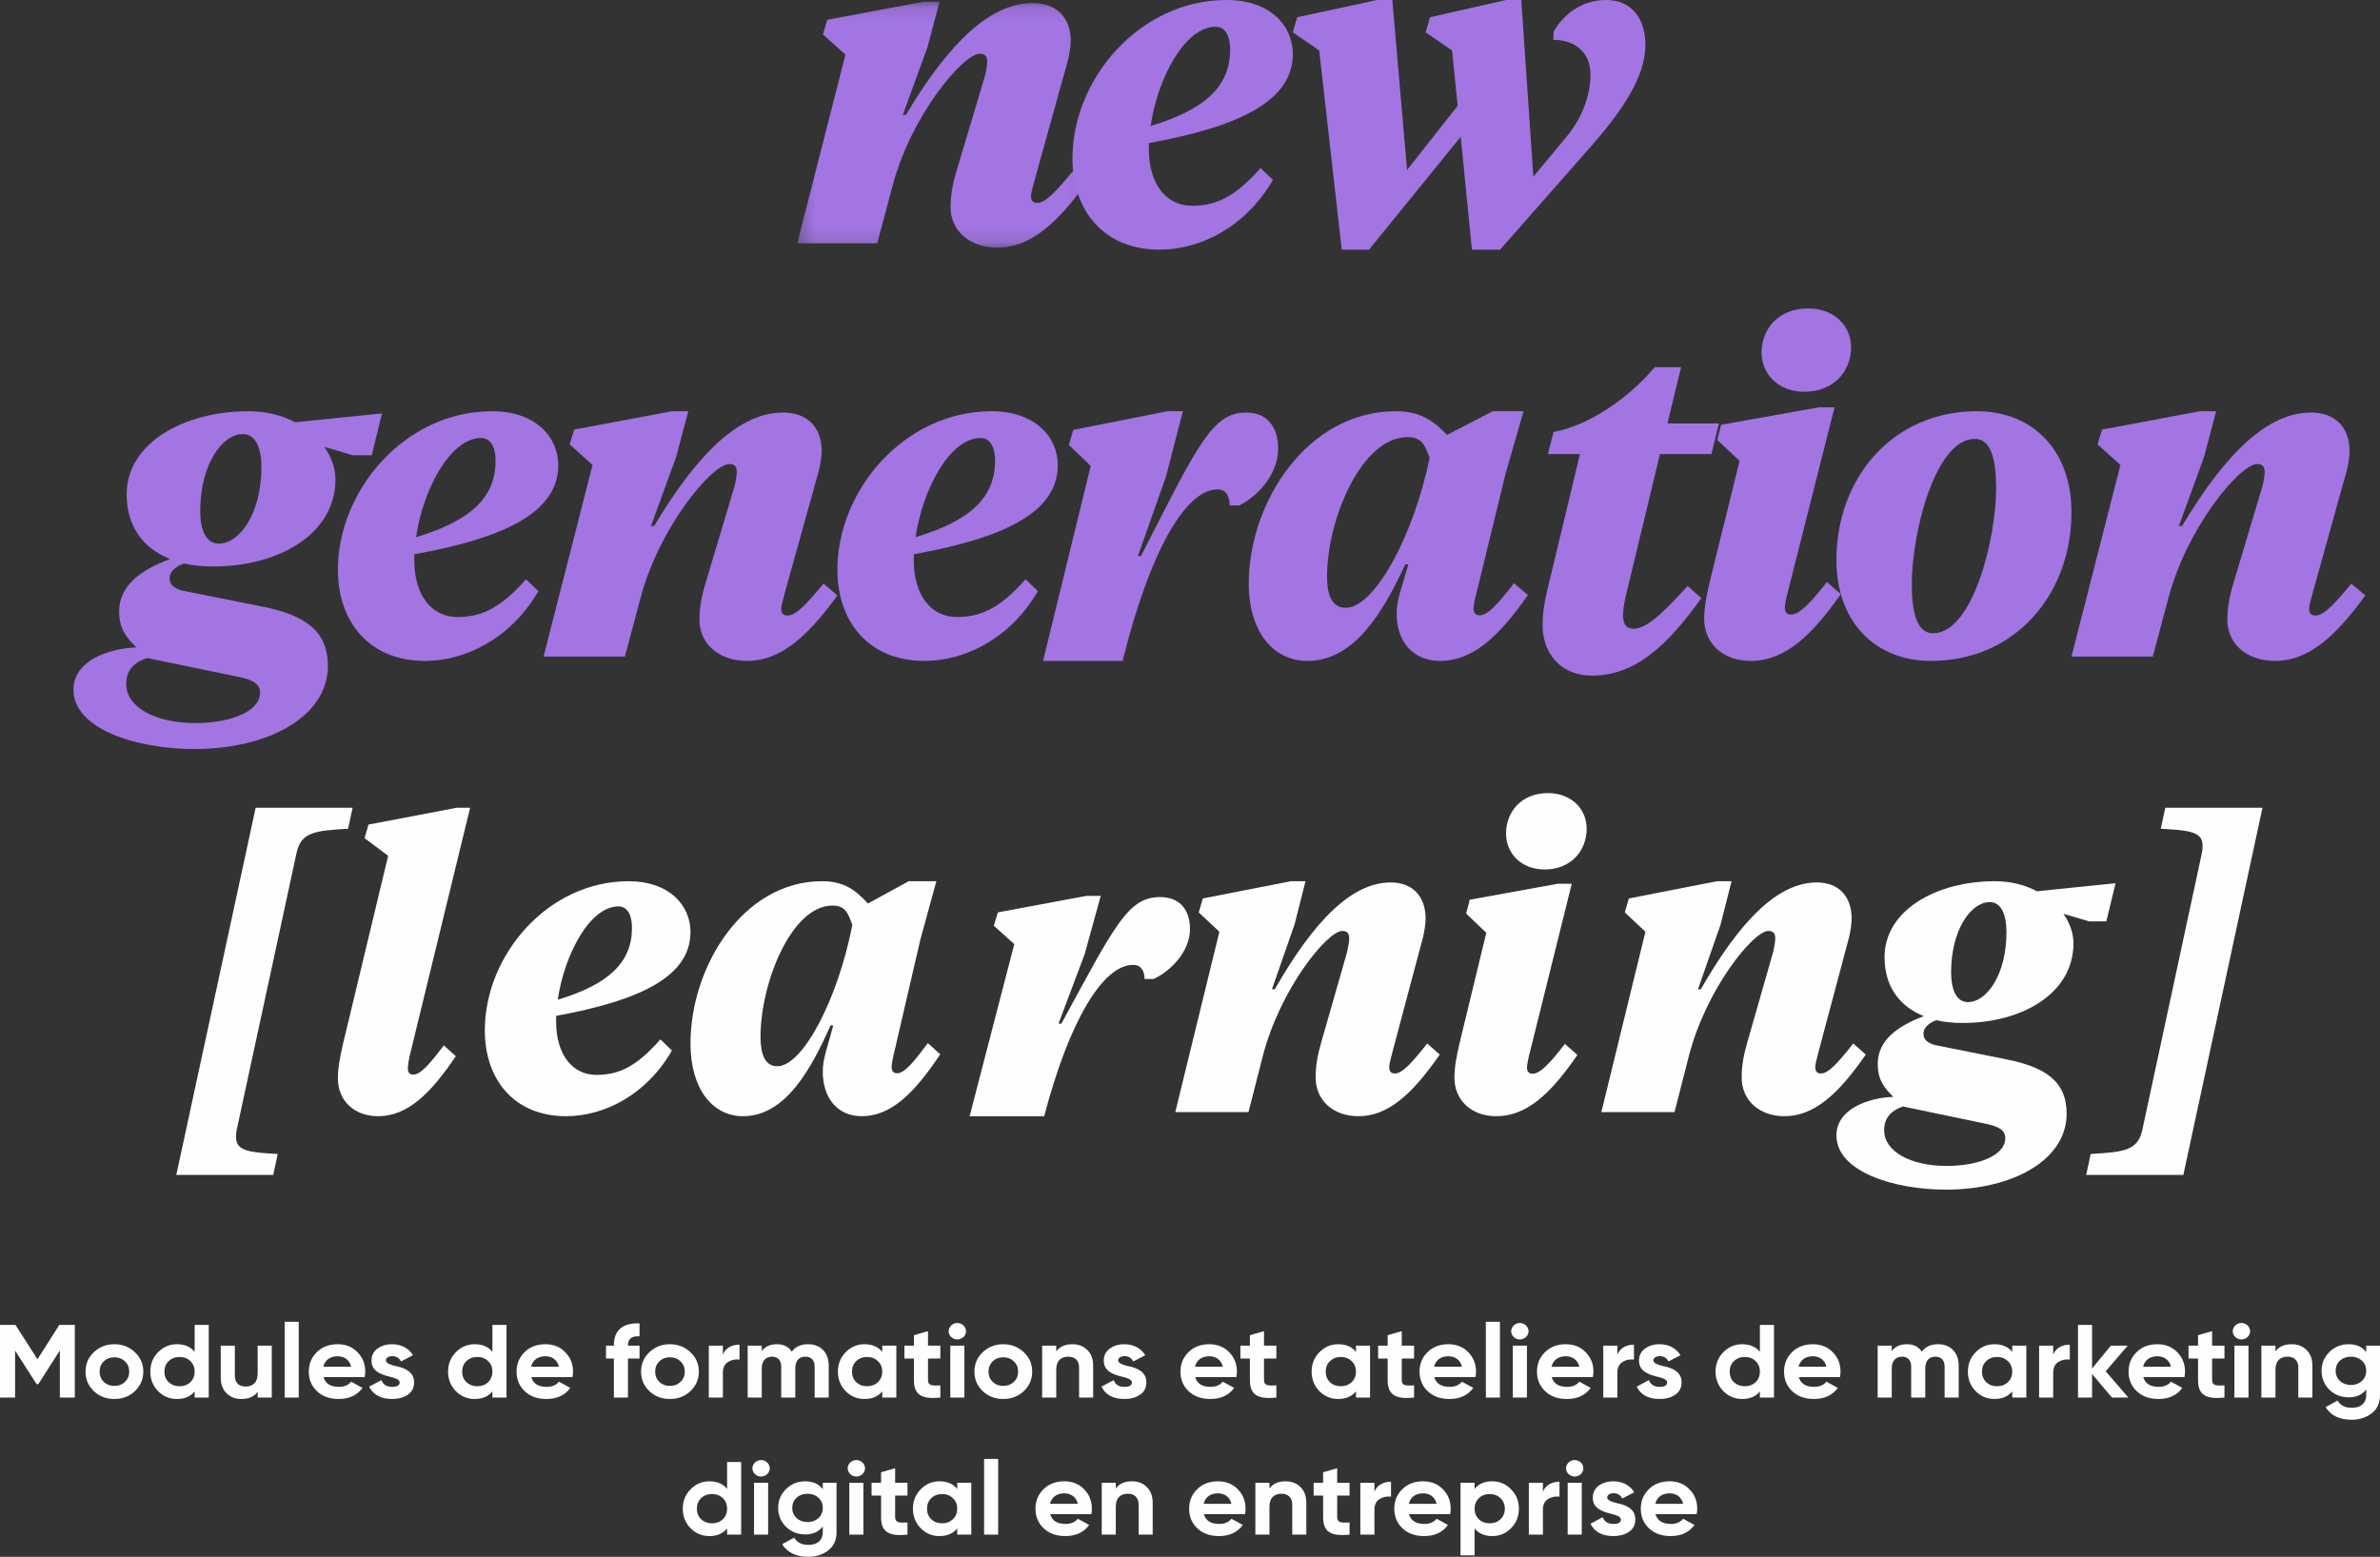
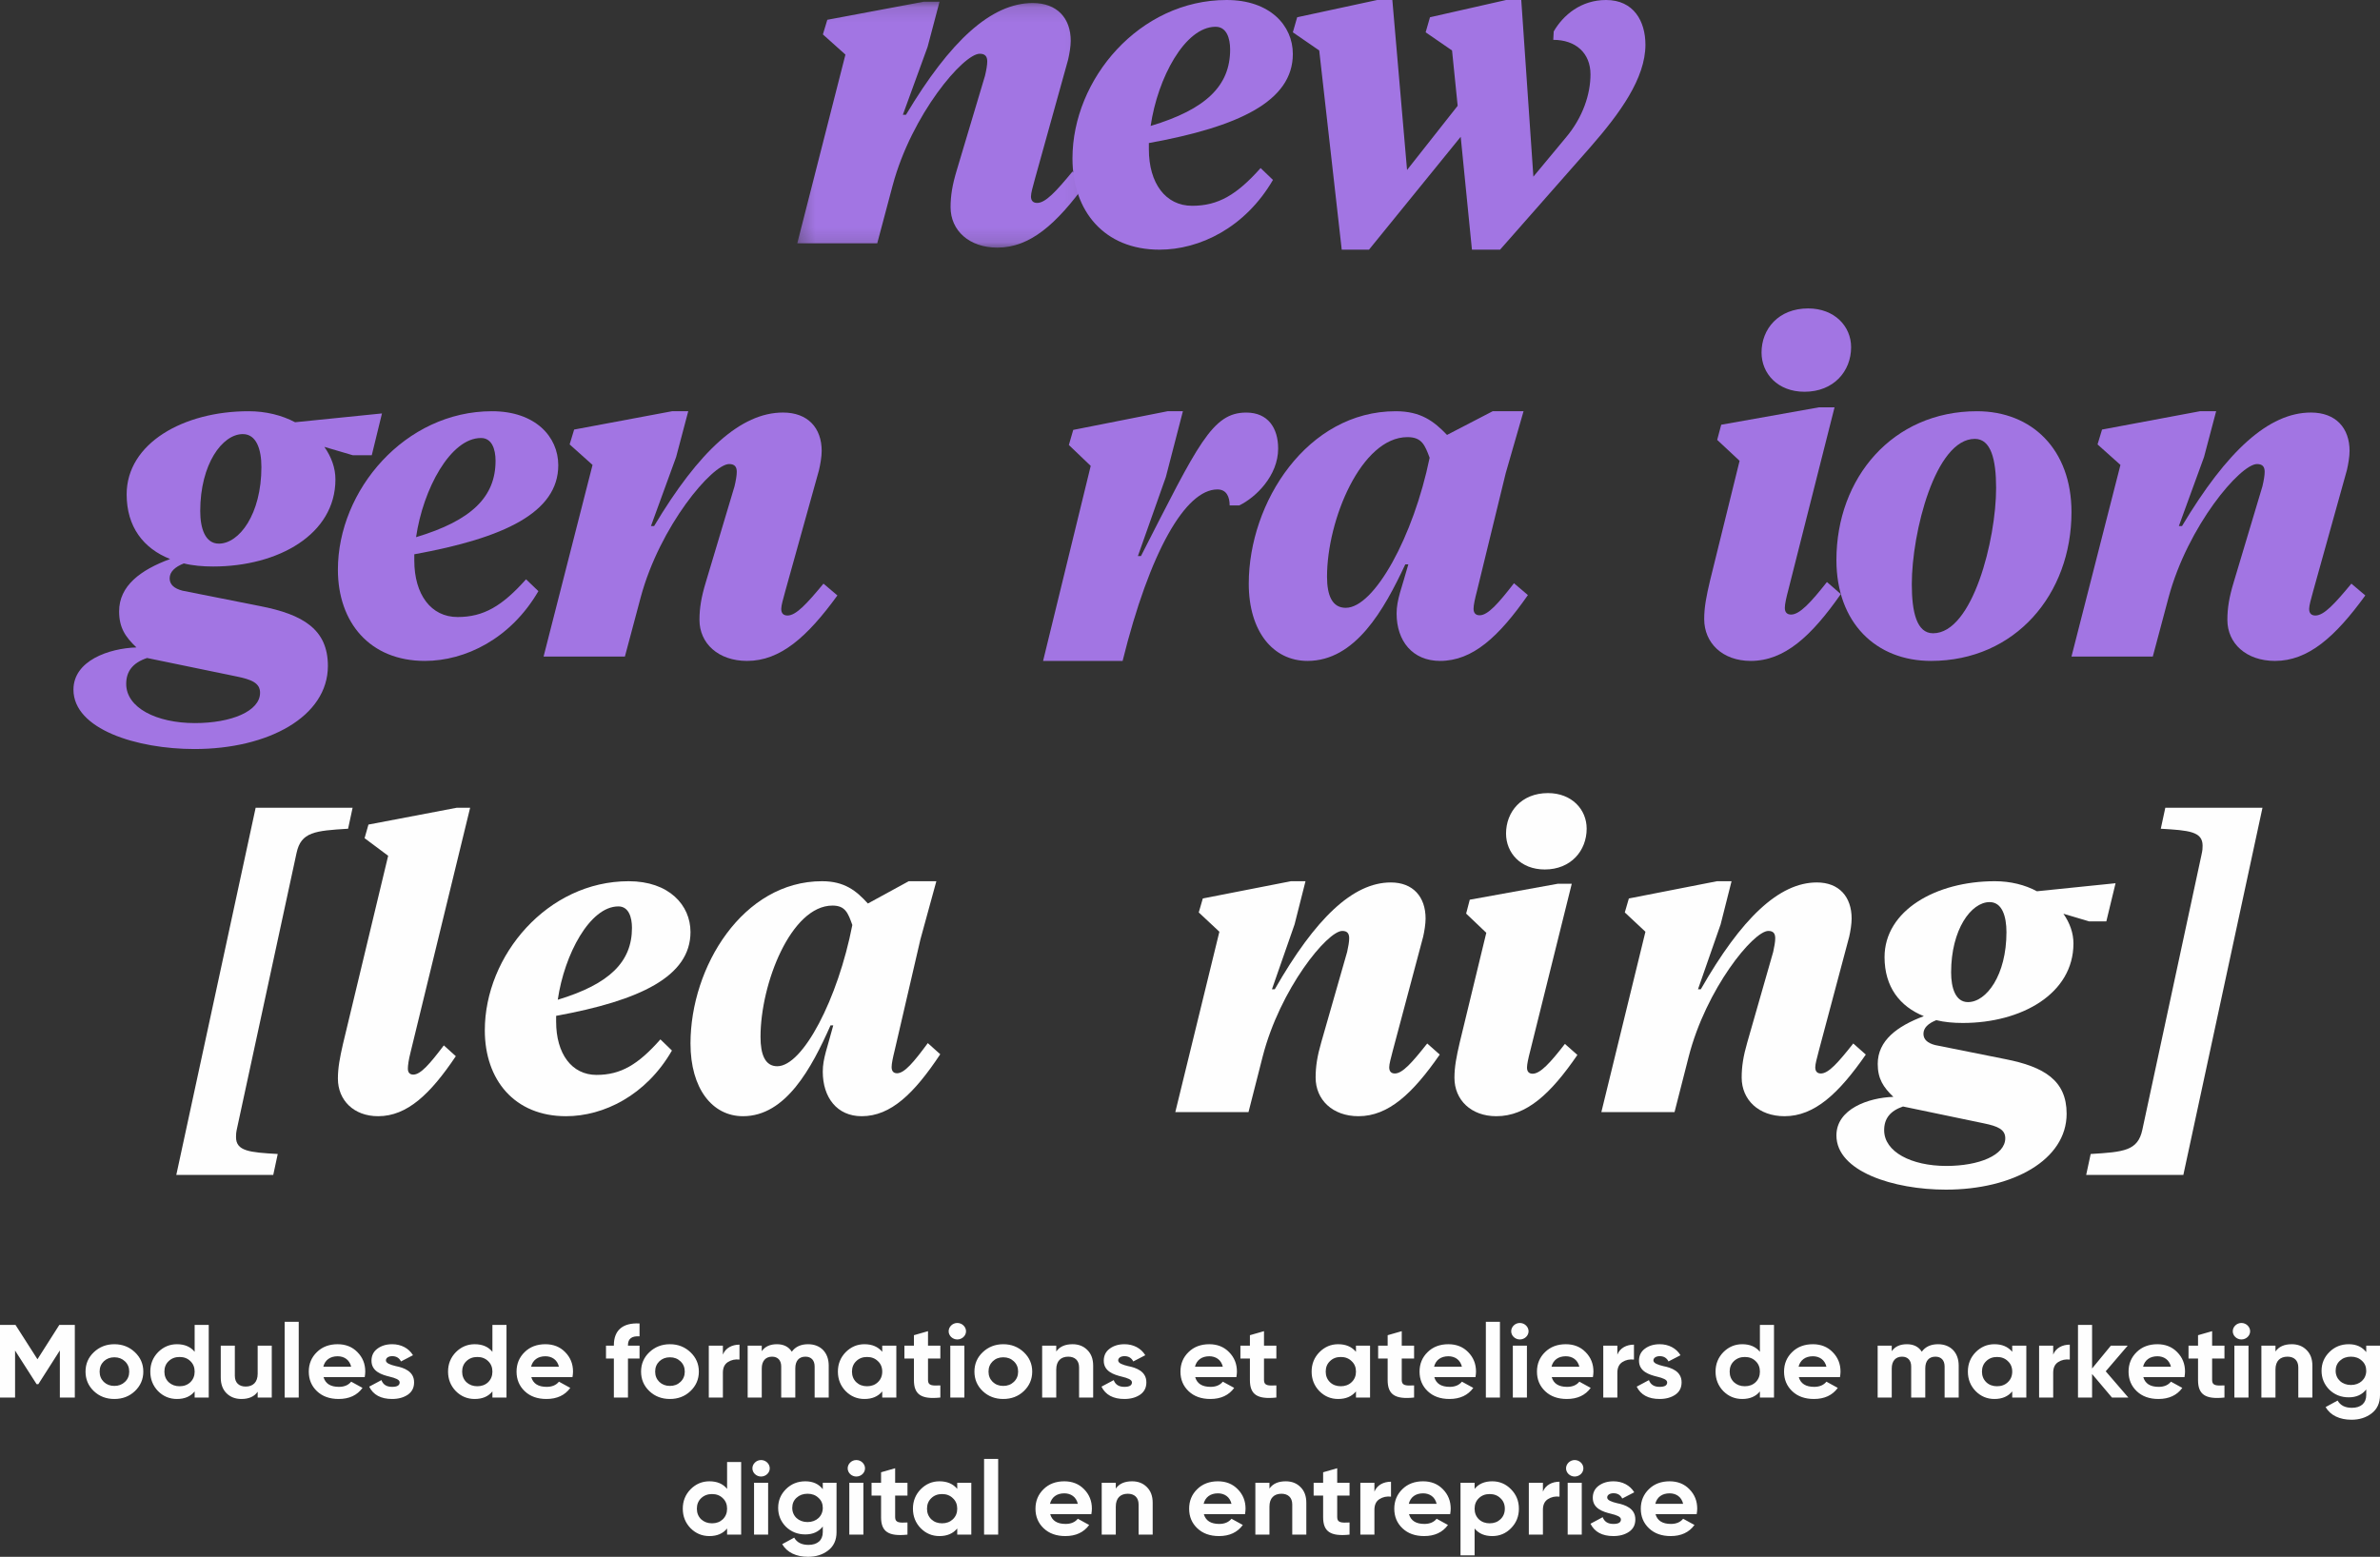
<svg xmlns="http://www.w3.org/2000/svg" xmlns:xlink="http://www.w3.org/1999/xlink" width="162px" height="106px" viewBox="0 0 162 106" version="1.1">
  <rect x="0" y="0" width="162" height="106" fill="#333333" stroke="none" />
  <title>Group 2</title>
  <desc>Created with Sketch.</desc>
  <defs>
    <polygon id="path-1" points="0.268 0.118 19.934 0.118 19.934 16.861 0.268 16.861" />
  </defs>
  <g id="Page-1" stroke="none" stroke-width="1" fill="none" fill-rule="evenodd">
    <g id="10-NGSchool_Landing-page" transform="translate(-143, -32)">
      <g id="Group">
        <g id="Group-2" transform="translate(143, 32)">
          <g id="Fill-1" transform="translate(0, 90)" fill="#FEFEFE">
            <path d="M49.491,11.374 C49.209,11.028 48.808,10.859 48.288,10.859 C47.79,10.859 47.359,11.042 47.003,11.403 C46.654,11.763 46.475,12.201 46.475,12.723 C46.475,13.246 46.654,13.691 47.003,14.051 C47.359,14.411 47.79,14.588 48.288,14.588 C48.808,14.588 49.209,14.418 49.491,14.072 L49.491,14.489 L50.449,14.489 L50.449,9.545 L49.491,9.545 L49.491,11.374 Z M47.723,13.444 C47.53,13.253 47.434,13.013 47.434,12.723 C47.434,12.434 47.53,12.194 47.723,12.01 C47.924,11.819 48.169,11.727 48.466,11.727 C48.763,11.727 49.008,11.819 49.201,12.01 C49.395,12.194 49.491,12.434 49.491,12.723 C49.491,13.013 49.395,13.253 49.201,13.444 C49.008,13.627 48.763,13.719 48.466,13.719 C48.169,13.719 47.924,13.627 47.723,13.444 Z M51.801,10.534 C52.128,10.534 52.395,10.28 52.395,9.976 C52.395,9.672 52.128,9.411 51.801,9.411 C51.482,9.411 51.214,9.672 51.214,9.976 C51.214,10.28 51.482,10.534 51.801,10.534 Z M51.326,14.489 L52.284,14.489 L52.284,10.958 L51.326,10.958 L51.326,14.489 Z M56.005,11.395 C55.723,11.035 55.329,10.859 54.817,10.859 C54.297,10.859 53.859,11.035 53.502,11.388 C53.146,11.742 52.967,12.165 52.967,12.667 C52.967,13.168 53.146,13.599 53.495,13.952 C53.851,14.298 54.29,14.475 54.817,14.475 C55.329,14.475 55.723,14.298 56.005,13.938 L56.005,14.319 C56.005,14.877 55.634,15.188 55.032,15.188 C54.572,15.188 54.245,15.025 54.059,14.694 L53.242,15.138 C53.569,15.703 54.2,16 55.003,16 C55.537,16 55.991,15.859 56.369,15.569 C56.748,15.28 56.941,14.863 56.941,14.319 L56.941,10.958 L56.005,10.958 L56.005,11.395 Z M56.005,12.667 C56.005,13.232 55.567,13.634 54.966,13.634 C54.364,13.634 53.926,13.232 53.926,12.667 C53.926,12.391 54.022,12.158 54.215,11.982 C54.416,11.798 54.661,11.706 54.966,11.706 C55.27,11.706 55.515,11.798 55.708,11.982 C55.909,12.158 56.005,12.391 56.005,12.667 Z M58.286,10.534 C58.613,10.534 58.88,10.28 58.88,9.976 C58.88,9.672 58.613,9.411 58.286,9.411 C57.966,9.411 57.699,9.672 57.699,9.976 C57.699,10.28 57.966,10.534 58.286,10.534 Z M57.81,14.489 L58.769,14.489 L58.769,10.958 L57.81,10.958 L57.81,14.489 Z M61.769,10.958 L60.93,10.958 L60.93,9.969 L59.972,10.244 L59.972,10.958 L59.325,10.958 L59.325,11.833 L59.972,11.833 L59.972,13.302 C59.972,14.27 60.454,14.63 61.769,14.489 L61.769,13.662 C61.219,13.691 60.93,13.684 60.93,13.302 L60.93,11.833 L61.769,11.833 L61.769,10.958 Z M65.156,11.374 C64.867,11.028 64.465,10.859 63.946,10.859 C63.448,10.859 63.024,11.042 62.668,11.403 C62.319,11.763 62.141,12.201 62.141,12.723 C62.141,13.246 62.319,13.691 62.668,14.051 C63.024,14.411 63.448,14.588 63.946,14.588 C64.465,14.588 64.867,14.418 65.156,14.072 L65.156,14.489 L66.114,14.489 L66.114,10.958 L65.156,10.958 L65.156,11.374 Z M63.388,13.444 C63.195,13.253 63.099,13.013 63.099,12.723 C63.099,12.434 63.195,12.194 63.388,12.01 C63.582,11.819 63.827,11.727 64.124,11.727 C64.421,11.727 64.666,11.819 64.859,12.01 C65.06,12.194 65.156,12.434 65.156,12.723 C65.156,13.013 65.06,13.253 64.859,13.444 C64.666,13.627 64.421,13.719 64.124,13.719 C63.827,13.719 63.582,13.627 63.388,13.444 Z M66.984,14.489 L67.942,14.489 L67.942,9.333 L66.984,9.333 L66.984,14.489 Z M74.285,13.097 C74.307,12.963 74.322,12.843 74.322,12.723 C74.322,12.194 74.144,11.756 73.787,11.395 C73.438,11.035 72.985,10.859 72.443,10.859 C71.871,10.859 71.396,11.035 71.032,11.395 C70.668,11.749 70.482,12.194 70.482,12.723 C70.482,13.26 70.668,13.705 71.039,14.058 C71.411,14.411 71.901,14.588 72.517,14.588 C73.23,14.588 73.773,14.333 74.137,13.832 L73.364,13.408 C73.178,13.641 72.896,13.761 72.532,13.761 C71.96,13.761 71.611,13.542 71.485,13.097 L74.285,13.097 Z M71.47,12.391 C71.581,11.939 71.931,11.678 72.443,11.678 C72.881,11.678 73.253,11.911 73.364,12.391 L71.47,12.391 Z M77.056,10.859 C76.551,10.859 76.179,11.021 75.949,11.353 L75.949,10.958 L74.991,10.958 L74.991,14.489 L75.949,14.489 L75.949,12.582 C75.949,11.996 76.268,11.706 76.766,11.706 C77.212,11.706 77.501,11.96 77.501,12.434 L77.501,14.489 L78.46,14.489 L78.46,12.321 C78.46,11.862 78.326,11.508 78.059,11.247 C77.799,10.986 77.464,10.859 77.056,10.859 Z M84.744,13.097 C84.766,12.963 84.781,12.843 84.781,12.723 C84.781,12.194 84.603,11.756 84.246,11.395 C83.897,11.035 83.444,10.859 82.902,10.859 C82.33,10.859 81.854,11.035 81.49,11.395 C81.126,11.749 80.941,12.194 80.941,12.723 C80.941,13.26 81.126,13.705 81.498,14.058 C81.869,14.411 82.359,14.588 82.976,14.588 C83.689,14.588 84.231,14.333 84.595,13.832 L83.823,13.408 C83.637,13.641 83.355,13.761 82.991,13.761 C82.419,13.761 82.07,13.542 81.943,13.097 L84.744,13.097 Z M81.928,12.391 C82.04,11.939 82.389,11.678 82.902,11.678 C83.34,11.678 83.711,11.911 83.823,12.391 L81.928,12.391 Z M87.514,10.859 C87.009,10.859 86.638,11.021 86.408,11.353 L86.408,10.958 L85.449,10.958 L85.449,14.489 L86.408,14.489 L86.408,12.582 C86.408,11.996 86.727,11.706 87.225,11.706 C87.67,11.706 87.96,11.96 87.96,12.434 L87.96,14.489 L88.918,14.489 L88.918,12.321 C88.918,11.862 88.784,11.508 88.517,11.247 C88.257,10.986 87.923,10.859 87.514,10.859 Z M91.86,10.958 L91.02,10.958 L91.02,9.969 L90.062,10.244 L90.062,10.958 L89.416,10.958 L89.416,11.833 L90.062,11.833 L90.062,13.302 C90.062,14.27 90.545,14.63 91.86,14.489 L91.86,13.662 C91.31,13.691 91.02,13.684 91.02,13.302 L91.02,11.833 L91.86,11.833 L91.86,10.958 Z M93.553,10.958 L92.595,10.958 L92.595,14.489 L93.553,14.489 L93.553,12.801 C93.553,12.462 93.665,12.222 93.895,12.073 C94.125,11.925 94.393,11.869 94.682,11.904 L94.682,10.887 C94.177,10.887 93.731,11.113 93.553,11.565 L93.553,10.958 Z M98.708,13.097 C98.73,12.963 98.745,12.843 98.745,12.723 C98.745,12.194 98.567,11.756 98.21,11.395 C97.861,11.035 97.408,10.859 96.866,10.859 C96.294,10.859 95.818,11.035 95.454,11.395 C95.09,11.749 94.905,12.194 94.905,12.723 C94.905,13.26 95.09,13.705 95.462,14.058 C95.833,14.411 96.323,14.588 96.94,14.588 C97.653,14.588 98.195,14.333 98.559,13.832 L97.787,13.408 C97.601,13.641 97.319,13.761 96.955,13.761 C96.383,13.761 96.034,13.542 95.907,13.097 L98.708,13.097 Z M95.893,12.391 C96.004,11.939 96.353,11.678 96.866,11.678 C97.304,11.678 97.675,11.911 97.787,12.391 L95.893,12.391 Z M101.575,10.859 C101.055,10.859 100.654,11.028 100.372,11.374 L100.372,10.958 L99.413,10.958 L99.413,15.901 L100.372,15.901 L100.372,14.072 C100.654,14.418 101.055,14.588 101.575,14.588 C102.073,14.588 102.503,14.411 102.853,14.051 C103.209,13.691 103.387,13.246 103.387,12.723 C103.387,12.201 103.209,11.763 102.853,11.403 C102.503,11.042 102.073,10.859 101.575,10.859 Z M100.661,13.444 C100.468,13.253 100.372,13.013 100.372,12.723 C100.372,12.434 100.468,12.194 100.661,12.01 C100.854,11.819 101.1,11.727 101.397,11.727 C101.694,11.727 101.939,11.819 102.132,12.01 C102.333,12.194 102.429,12.434 102.429,12.723 C102.429,13.013 102.333,13.253 102.132,13.444 C101.939,13.627 101.694,13.719 101.397,13.719 C101.1,13.719 100.854,13.627 100.661,13.444 Z M105.022,10.958 L104.063,10.958 L104.063,14.489 L105.022,14.489 L105.022,12.801 C105.022,12.462 105.133,12.222 105.363,12.073 C105.593,11.925 105.861,11.869 106.151,11.904 L106.151,10.887 C105.645,10.887 105.2,11.113 105.022,11.565 L105.022,10.958 Z M107.183,10.534 C107.51,10.534 107.777,10.28 107.777,9.976 C107.777,9.672 107.51,9.411 107.183,9.411 C106.864,9.411 106.596,9.672 106.596,9.976 C106.596,10.28 106.864,10.534 107.183,10.534 Z M106.708,14.489 L107.666,14.489 L107.666,10.958 L106.708,10.958 L106.708,14.489 Z M109.397,11.96 C109.397,11.784 109.582,11.671 109.827,11.671 C110.102,11.671 110.303,11.791 110.422,12.031 L111.239,11.607 C110.949,11.127 110.429,10.859 109.827,10.859 C109.426,10.859 109.092,10.958 108.817,11.162 C108.55,11.36 108.416,11.636 108.416,11.982 C108.416,12.716 109.107,12.935 109.657,13.069 C110.035,13.161 110.332,13.267 110.332,13.458 C110.332,13.662 110.162,13.761 109.82,13.761 C109.441,13.761 109.203,13.606 109.092,13.302 L108.26,13.747 C108.535,14.305 109.055,14.588 109.82,14.588 C110.243,14.588 110.6,14.489 110.882,14.298 C111.172,14.1 111.313,13.818 111.313,13.458 C111.32,12.702 110.615,12.455 110.072,12.349 C109.694,12.257 109.397,12.151 109.397,11.96 Z M115.487,13.097 C115.51,12.963 115.525,12.843 115.525,12.723 C115.525,12.194 115.346,11.756 114.99,11.395 C114.641,11.035 114.188,10.859 113.645,10.859 C113.073,10.859 112.598,11.035 112.234,11.395 C111.87,11.749 111.684,12.194 111.684,12.723 C111.684,13.26 111.87,13.705 112.241,14.058 C112.613,14.411 113.103,14.588 113.72,14.588 C114.433,14.588 114.975,14.333 115.339,13.832 L114.566,13.408 C114.381,13.641 114.098,13.761 113.734,13.761 C113.163,13.761 112.813,13.542 112.687,13.097 L115.487,13.097 Z M112.672,12.391 C112.784,11.939 113.133,11.678 113.645,11.678 C114.084,11.678 114.455,11.911 114.566,12.391 L112.672,12.391 Z" />
            <path d="M4.037,0.212 L2.55,2.549 L1.056,0.212 L0,0.212 L0,5.155 L1.026,5.155 L1.026,1.956 L2.491,4.244 L2.61,4.244 L4.074,1.949 L4.074,5.155 L5.093,5.155 L5.093,0.212 L4.037,0.212 Z M9.182,4.718 C9.561,4.357 9.755,3.912 9.755,3.39 C9.755,2.867 9.561,2.429 9.182,2.069 C8.803,1.709 8.335,1.525 7.784,1.525 C7.234,1.525 6.766,1.709 6.387,2.069 C6.008,2.429 5.822,2.867 5.822,3.39 C5.822,3.912 6.008,4.357 6.387,4.718 C6.766,5.078 7.234,5.254 7.784,5.254 C8.335,5.254 8.803,5.078 9.182,4.718 Z M7.063,4.089 C6.877,3.905 6.781,3.672 6.781,3.39 C6.781,3.107 6.877,2.874 7.063,2.691 C7.257,2.507 7.495,2.415 7.784,2.415 C8.074,2.415 8.312,2.507 8.506,2.691 C8.699,2.874 8.796,3.107 8.796,3.39 C8.796,3.672 8.699,3.905 8.506,4.089 C8.312,4.273 8.074,4.364 7.784,4.364 C7.495,4.364 7.257,4.273 7.063,4.089 Z M13.249,2.041 C12.967,1.695 12.565,1.525 12.045,1.525 C11.547,1.525 11.115,1.709 10.758,2.069 C10.409,2.429 10.231,2.867 10.231,3.39 C10.231,3.912 10.409,4.357 10.758,4.718 C11.115,5.078 11.547,5.254 12.045,5.254 C12.565,5.254 12.967,5.085 13.249,4.739 L13.249,5.155 L14.208,5.155 L14.208,0.212 L13.249,0.212 L13.249,2.041 Z M11.48,4.11 C11.286,3.919 11.19,3.679 11.19,3.39 C11.19,3.1 11.286,2.86 11.48,2.677 C11.68,2.486 11.926,2.394 12.223,2.394 C12.521,2.394 12.766,2.486 12.959,2.677 C13.153,2.86 13.249,3.1 13.249,3.39 C13.249,3.679 13.153,3.919 12.959,4.11 C12.766,4.294 12.521,4.386 12.223,4.386 C11.926,4.386 11.68,4.294 11.48,4.11 Z M17.539,3.531 C17.539,4.117 17.219,4.407 16.721,4.407 C16.275,4.407 15.985,4.153 15.985,3.679 L15.985,1.624 L15.026,1.624 L15.026,3.792 C15.026,4.251 15.16,4.605 15.42,4.866 C15.688,5.127 16.022,5.254 16.431,5.254 C16.937,5.254 17.308,5.092 17.539,4.76 L17.539,5.155 L18.498,5.155 L18.498,1.624 L17.539,1.624 L17.539,3.531 Z M19.375,5.155 L20.334,5.155 L20.334,0 L19.375,0 L19.375,5.155 Z M24.825,3.764 C24.847,3.63 24.862,3.51 24.862,3.39 C24.862,2.86 24.684,2.422 24.327,2.062 C23.978,1.702 23.524,1.525 22.981,1.525 C22.409,1.525 21.933,1.702 21.569,2.062 C21.204,2.415 21.018,2.86 21.018,3.39 C21.018,3.927 21.204,4.371 21.576,4.725 C21.948,5.078 22.439,5.254 23.056,5.254 C23.769,5.254 24.312,5 24.676,4.499 L23.903,4.075 C23.717,4.308 23.435,4.428 23.071,4.428 C22.498,4.428 22.149,4.209 22.022,3.764 L24.825,3.764 Z M22.007,3.058 C22.119,2.606 22.468,2.345 22.981,2.345 C23.42,2.345 23.792,2.578 23.903,3.058 L22.007,3.058 Z M26.268,2.627 C26.268,2.451 26.453,2.338 26.699,2.338 C26.974,2.338 27.175,2.458 27.294,2.698 L28.111,2.274 C27.822,1.794 27.301,1.525 26.699,1.525 C26.297,1.525 25.963,1.624 25.688,1.829 C25.42,2.027 25.286,2.302 25.286,2.648 C25.286,3.383 25.978,3.602 26.528,3.736 C26.907,3.828 27.204,3.934 27.204,4.124 C27.204,4.329 27.033,4.428 26.691,4.428 C26.312,4.428 26.074,4.273 25.963,3.969 L25.13,4.414 C25.405,4.972 25.926,5.254 26.691,5.254 C27.115,5.254 27.472,5.155 27.755,4.965 C28.045,4.767 28.186,4.484 28.186,4.124 C28.193,3.369 27.487,3.121 26.944,3.016 C26.565,2.924 26.268,2.818 26.268,2.627 Z M33.517,2.041 C33.234,1.695 32.833,1.525 32.312,1.525 C31.814,1.525 31.383,1.709 31.026,2.069 C30.677,2.429 30.498,2.867 30.498,3.39 C30.498,3.912 30.677,4.357 31.026,4.718 C31.383,5.078 31.814,5.254 32.312,5.254 C32.833,5.254 33.234,5.085 33.517,4.739 L33.517,5.155 L34.476,5.155 L34.476,0.212 L33.517,0.212 L33.517,2.041 Z M31.747,4.11 C31.554,3.919 31.457,3.679 31.457,3.39 C31.457,3.1 31.554,2.86 31.747,2.677 C31.948,2.486 32.193,2.394 32.491,2.394 C32.788,2.394 33.033,2.486 33.227,2.677 C33.42,2.86 33.517,3.1 33.517,3.39 C33.517,3.679 33.42,3.919 33.227,4.11 C33.033,4.294 32.788,4.386 32.491,4.386 C32.193,4.386 31.948,4.294 31.747,4.11 Z M38.967,3.764 C38.989,3.63 39.004,3.51 39.004,3.39 C39.004,2.86 38.825,2.422 38.468,2.062 C38.119,1.702 37.665,1.525 37.123,1.525 C36.55,1.525 36.074,1.702 35.71,2.062 C35.346,2.415 35.16,2.86 35.16,3.39 C35.16,3.927 35.346,4.371 35.718,4.725 C36.089,5.078 36.58,5.254 37.197,5.254 C37.911,5.254 38.454,5 38.818,4.499 L38.045,4.075 C37.859,4.308 37.576,4.428 37.212,4.428 C36.639,4.428 36.29,4.209 36.164,3.764 L38.967,3.764 Z M36.149,3.058 C36.26,2.606 36.61,2.345 37.123,2.345 C37.561,2.345 37.933,2.578 38.045,3.058 L36.149,3.058 Z M43.532,0.113 C42.372,0.049 41.784,0.593 41.784,1.589 L41.784,1.624 L41.249,1.624 L41.249,2.5 L41.784,2.5 L41.784,5.155 L42.744,5.155 L42.744,2.5 L43.532,2.5 L43.532,1.624 L42.744,1.624 L42.744,1.589 C42.744,1.151 43.004,0.953 43.532,0.989 L43.532,0.113 Z M46.996,4.718 C47.376,4.357 47.569,3.912 47.569,3.39 C47.569,2.867 47.376,2.429 46.996,2.069 C46.617,1.709 46.149,1.525 45.599,1.525 C45.048,1.525 44.58,1.709 44.201,2.069 C43.822,2.429 43.636,2.867 43.636,3.39 C43.636,3.912 43.822,4.357 44.201,4.718 C44.58,5.078 45.048,5.254 45.599,5.254 C46.149,5.254 46.617,5.078 46.996,4.718 Z M44.877,4.089 C44.692,3.905 44.595,3.672 44.595,3.39 C44.595,3.107 44.692,2.874 44.877,2.691 C45.071,2.507 45.309,2.415 45.599,2.415 C45.889,2.415 46.127,2.507 46.32,2.691 C46.513,2.874 46.61,3.107 46.61,3.39 C46.61,3.672 46.513,3.905 46.32,4.089 C46.127,4.273 45.889,4.364 45.599,4.364 C45.309,4.364 45.071,4.273 44.877,4.089 Z M49.205,1.624 L48.246,1.624 L48.246,5.155 L49.205,5.155 L49.205,3.468 C49.205,3.129 49.316,2.888 49.547,2.74 C49.777,2.592 50.045,2.535 50.335,2.571 L50.335,1.554 C49.829,1.554 49.383,1.78 49.205,2.232 L49.205,1.624 Z M55.004,1.525 C54.513,1.525 54.141,1.695 53.896,2.034 C53.68,1.695 53.338,1.525 52.885,1.525 C52.416,1.525 52.074,1.681 51.851,1.999 L51.851,1.624 L50.892,1.624 L50.892,5.155 L51.851,5.155 L51.851,3.171 C51.851,2.655 52.126,2.373 52.55,2.373 C52.944,2.373 53.175,2.62 53.175,3.044 L53.175,5.155 L54.134,5.155 L54.134,3.171 C54.134,2.655 54.386,2.373 54.825,2.373 C55.219,2.373 55.45,2.62 55.45,3.044 L55.45,5.155 L56.409,5.155 L56.409,2.98 C56.409,2.097 55.859,1.525 55.004,1.525 Z M60.052,2.041 C59.762,1.695 59.361,1.525 58.84,1.525 C58.342,1.525 57.918,1.709 57.561,2.069 C57.212,2.429 57.033,2.867 57.033,3.39 C57.033,3.912 57.212,4.357 57.561,4.718 C57.918,5.078 58.342,5.254 58.84,5.254 C59.361,5.254 59.762,5.085 60.052,4.739 L60.052,5.155 L61.011,5.155 L61.011,1.624 L60.052,1.624 L60.052,2.041 Z M58.282,4.11 C58.089,3.919 57.992,3.679 57.992,3.39 C57.992,3.1 58.089,2.86 58.282,2.677 C58.476,2.486 58.721,2.394 59.019,2.394 C59.316,2.394 59.561,2.486 59.755,2.677 C59.955,2.86 60.052,3.1 60.052,3.39 C60.052,3.679 59.955,3.919 59.755,4.11 C59.561,4.294 59.316,4.386 59.019,4.386 C58.721,4.386 58.476,4.294 58.282,4.11 Z M64.007,1.624 L63.167,1.624 L63.167,0.636 L62.208,0.911 L62.208,1.624 L61.561,1.624 L61.561,2.5 L62.208,2.5 L62.208,3.969 C62.208,4.936 62.691,5.297 64.007,5.155 L64.007,4.329 C63.457,4.357 63.167,4.35 63.167,3.969 L63.167,2.5 L64.007,2.5 L64.007,1.624 Z M65.16,1.201 C65.487,1.201 65.755,0.946 65.755,0.643 C65.755,0.339 65.487,0.078 65.16,0.078 C64.84,0.078 64.572,0.339 64.572,0.643 C64.572,0.946 64.84,1.201 65.16,1.201 Z M64.684,5.155 L65.643,5.155 L65.643,1.624 L64.684,1.624 L64.684,5.155 Z M69.688,4.718 C70.067,4.357 70.26,3.912 70.26,3.39 C70.26,2.867 70.067,2.429 69.688,2.069 C69.309,1.709 68.84,1.525 68.29,1.525 C67.74,1.525 67.271,1.709 66.892,2.069 C66.513,2.429 66.327,2.867 66.327,3.39 C66.327,3.912 66.513,4.357 66.892,4.718 C67.271,5.078 67.74,5.254 68.29,5.254 C68.84,5.254 69.309,5.078 69.688,4.718 Z M67.569,4.089 C67.383,3.905 67.286,3.672 67.286,3.39 C67.286,3.107 67.383,2.874 67.569,2.691 C67.762,2.507 68,2.415 68.29,2.415 C68.58,2.415 68.818,2.507 69.011,2.691 C69.205,2.874 69.301,3.107 69.301,3.39 C69.301,3.672 69.205,3.905 69.011,4.089 C68.818,4.273 68.58,4.364 68.29,4.364 C68,4.364 67.762,4.273 67.569,4.089 Z M73.004,1.525 C72.498,1.525 72.126,1.688 71.896,2.02 L71.896,1.624 L70.937,1.624 L70.937,5.155 L71.896,5.155 L71.896,3.249 C71.896,2.662 72.216,2.373 72.714,2.373 C73.16,2.373 73.45,2.627 73.45,3.1 L73.45,5.155 L74.409,5.155 L74.409,2.987 C74.409,2.528 74.275,2.175 74.008,1.914 C73.747,1.653 73.413,1.525 73.004,1.525 Z M76.112,2.627 C76.112,2.451 76.298,2.338 76.543,2.338 C76.818,2.338 77.019,2.458 77.138,2.698 L77.956,2.274 C77.666,1.794 77.145,1.525 76.543,1.525 C76.141,1.525 75.807,1.624 75.532,1.829 C75.264,2.027 75.13,2.302 75.13,2.648 C75.13,3.383 75.822,3.602 76.372,3.736 C76.751,3.828 77.048,3.934 77.048,4.124 C77.048,4.329 76.877,4.428 76.535,4.428 C76.156,4.428 75.918,4.273 75.807,3.969 L74.974,4.414 C75.249,4.972 75.77,5.254 76.535,5.254 C76.959,5.254 77.316,5.155 77.599,4.965 C77.889,4.767 78.03,4.484 78.03,4.124 C78.037,3.369 77.331,3.121 76.788,3.016 C76.409,2.924 76.112,2.818 76.112,2.627 Z M84.156,3.764 C84.179,3.63 84.194,3.51 84.194,3.39 C84.194,2.86 84.015,2.422 83.658,2.062 C83.309,1.702 82.855,1.525 82.312,1.525 C81.74,1.525 81.264,1.702 80.9,2.062 C80.535,2.415 80.35,2.86 80.35,3.39 C80.35,3.927 80.535,4.371 80.907,4.725 C81.279,5.078 81.77,5.254 82.387,5.254 C83.101,5.254 83.643,5 84.008,4.499 L83.234,4.075 C83.049,4.308 82.766,4.428 82.402,4.428 C81.829,4.428 81.48,4.209 81.353,3.764 L84.156,3.764 Z M81.338,3.058 C81.45,2.606 81.799,2.345 82.312,2.345 C82.751,2.345 83.123,2.578 83.234,3.058 L81.338,3.058 Z M86.878,1.624 L86.037,1.624 L86.037,0.636 L85.078,0.911 L85.078,1.624 L84.431,1.624 L84.431,2.5 L85.078,2.5 L85.078,3.969 C85.078,4.936 85.562,5.297 86.878,5.155 L86.878,4.329 C86.327,4.357 86.037,4.35 86.037,3.969 L86.037,2.5 L86.878,2.5 L86.878,1.624 Z M92.297,2.041 C92.007,1.695 91.606,1.525 91.085,1.525 C90.587,1.525 90.163,1.709 89.807,2.069 C89.457,2.429 89.279,2.867 89.279,3.39 C89.279,3.912 89.457,4.357 89.807,4.718 C90.163,5.078 90.587,5.254 91.085,5.254 C91.606,5.254 92.007,5.085 92.297,4.739 L92.297,5.155 L93.256,5.155 L93.256,1.624 L92.297,1.624 L92.297,2.041 Z M90.528,4.11 C90.334,3.919 90.238,3.679 90.238,3.39 C90.238,3.1 90.334,2.86 90.528,2.677 C90.721,2.486 90.966,2.394 91.264,2.394 C91.561,2.394 91.807,2.486 92,2.677 C92.201,2.86 92.297,3.1 92.297,3.39 C92.297,3.679 92.201,3.919 92,4.11 C91.807,4.294 91.561,4.386 91.264,4.386 C90.966,4.386 90.721,4.294 90.528,4.11 Z M96.253,1.624 L95.413,1.624 L95.413,0.636 L94.454,0.911 L94.454,1.624 L93.807,1.624 L93.807,2.5 L94.454,2.5 L94.454,3.969 C94.454,4.936 94.937,5.297 96.253,5.155 L96.253,4.329 C95.703,4.357 95.413,4.35 95.413,3.969 L95.413,2.5 L96.253,2.5 L96.253,1.624 Z M100.431,3.764 C100.454,3.63 100.468,3.51 100.468,3.39 C100.468,2.86 100.29,2.422 99.933,2.062 C99.584,1.702 99.13,1.525 98.587,1.525 C98.015,1.525 97.539,1.702 97.175,2.062 C96.81,2.415 96.625,2.86 96.625,3.39 C96.625,3.927 96.81,4.371 97.182,4.725 C97.554,5.078 98.045,5.254 98.662,5.254 C99.375,5.254 99.918,5 100.283,4.499 L99.509,4.075 C99.323,4.308 99.041,4.428 98.677,4.428 C98.104,4.428 97.755,4.209 97.628,3.764 L100.431,3.764 Z M97.613,3.058 C97.725,2.606 98.074,2.345 98.587,2.345 C99.026,2.345 99.398,2.578 99.509,3.058 L97.613,3.058 Z M101.138,5.155 L102.097,5.155 L102.097,0 L101.138,0 L101.138,5.155 Z M103.45,1.201 C103.777,1.201 104.045,0.946 104.045,0.643 C104.045,0.339 103.777,0.078 103.45,0.078 C103.13,0.078 102.863,0.339 102.863,0.643 C102.863,0.946 103.13,1.201 103.45,1.201 Z M102.974,5.155 L103.933,5.155 L103.933,1.624 L102.974,1.624 L102.974,5.155 Z M108.424,3.764 C108.446,3.63 108.461,3.51 108.461,3.39 C108.461,2.86 108.283,2.422 107.926,2.062 C107.576,1.702 107.123,1.525 106.58,1.525 C106.008,1.525 105.532,1.702 105.167,2.062 C104.803,2.415 104.617,2.86 104.617,3.39 C104.617,3.927 104.803,4.371 105.175,4.725 C105.547,5.078 106.037,5.254 106.654,5.254 C107.368,5.254 107.911,5 108.275,4.499 L107.502,4.075 C107.316,4.308 107.034,4.428 106.669,4.428 C106.097,4.428 105.747,4.209 105.621,3.764 L108.424,3.764 Z M105.606,3.058 C105.718,2.606 106.067,2.345 106.58,2.345 C107.019,2.345 107.39,2.578 107.502,3.058 L105.606,3.058 Z M110.089,1.624 L109.13,1.624 L109.13,5.155 L110.089,5.155 L110.089,3.468 C110.089,3.129 110.201,2.888 110.431,2.74 C110.662,2.592 110.93,2.535 111.219,2.571 L111.219,1.554 C110.714,1.554 110.268,1.78 110.089,2.232 L110.089,1.624 Z M112.543,2.627 C112.543,2.451 112.729,2.338 112.974,2.338 C113.249,2.338 113.45,2.458 113.569,2.698 L114.387,2.274 C114.097,1.794 113.576,1.525 112.974,1.525 C112.573,1.525 112.238,1.624 111.963,1.829 C111.695,2.027 111.562,2.302 111.562,2.648 C111.562,3.383 112.253,3.602 112.803,3.736 C113.182,3.828 113.48,3.934 113.48,4.124 C113.48,4.329 113.309,4.428 112.967,4.428 C112.588,4.428 112.35,4.273 112.238,3.969 L111.405,4.414 C111.68,4.972 112.201,5.254 112.967,5.254 C113.391,5.254 113.747,5.155 114.03,4.965 C114.32,4.767 114.461,4.484 114.461,4.124 C114.469,3.369 113.762,3.121 113.22,3.016 C112.84,2.924 112.543,2.818 112.543,2.627 Z M119.792,2.041 C119.51,1.695 119.108,1.525 118.588,1.525 C118.089,1.525 117.658,1.709 117.301,2.069 C116.952,2.429 116.773,2.867 116.773,3.39 C116.773,3.912 116.952,4.357 117.301,4.718 C117.658,5.078 118.089,5.254 118.588,5.254 C119.108,5.254 119.51,5.085 119.792,4.739 L119.792,5.155 L120.751,5.155 L120.751,0.212 L119.792,0.212 L119.792,2.041 Z M118.023,4.11 C117.829,3.919 117.733,3.679 117.733,3.39 C117.733,3.1 117.829,2.86 118.023,2.677 C118.223,2.486 118.469,2.394 118.766,2.394 C119.063,2.394 119.309,2.486 119.502,2.677 C119.695,2.86 119.792,3.1 119.792,3.39 C119.792,3.679 119.695,3.919 119.502,4.11 C119.309,4.294 119.063,4.386 118.766,4.386 C118.469,4.386 118.223,4.294 118.023,4.11 Z M125.242,3.764 C125.264,3.63 125.279,3.51 125.279,3.39 C125.279,2.86 125.1,2.422 124.743,2.062 C124.394,1.702 123.94,1.525 123.398,1.525 C122.825,1.525 122.349,1.702 121.985,2.062 C121.621,2.415 121.435,2.86 121.435,3.39 C121.435,3.927 121.621,4.371 121.992,4.725 C122.364,5.078 122.855,5.254 123.472,5.254 C124.186,5.254 124.729,5 125.093,4.499 L124.32,4.075 C124.134,4.308 123.851,4.428 123.487,4.428 C122.914,4.428 122.565,4.209 122.439,3.764 L125.242,3.764 Z M122.424,3.058 C122.535,2.606 122.885,2.345 123.398,2.345 C123.836,2.345 124.208,2.578 124.32,3.058 L122.424,3.058 Z M131.918,1.525 C131.428,1.525 131.056,1.695 130.81,2.034 C130.595,1.695 130.253,1.525 129.799,1.525 C129.331,1.525 128.989,1.681 128.766,1.999 L128.766,1.624 L127.807,1.624 L127.807,5.155 L128.766,5.155 L128.766,3.171 C128.766,2.655 129.041,2.373 129.465,2.373 C129.859,2.373 130.089,2.62 130.089,3.044 L130.089,5.155 L131.048,5.155 L131.048,3.171 C131.048,2.655 131.301,2.373 131.74,2.373 C132.134,2.373 132.364,2.62 132.364,3.044 L132.364,5.155 L133.323,5.155 L133.323,2.98 C133.323,2.097 132.773,1.525 131.918,1.525 Z M136.967,2.041 C136.677,1.695 136.275,1.525 135.755,1.525 C135.257,1.525 134.833,1.709 134.476,2.069 C134.126,2.429 133.948,2.867 133.948,3.39 C133.948,3.912 134.126,4.357 134.476,4.718 C134.833,5.078 135.257,5.254 135.755,5.254 C136.275,5.254 136.677,5.085 136.967,4.739 L136.967,5.155 L137.926,5.155 L137.926,1.624 L136.967,1.624 L136.967,2.041 Z M135.197,4.11 C135.004,3.919 134.907,3.679 134.907,3.39 C134.907,3.1 135.004,2.86 135.197,2.677 C135.39,2.486 135.636,2.394 135.933,2.394 C136.231,2.394 136.476,2.486 136.669,2.677 C136.87,2.86 136.967,3.1 136.967,3.39 C136.967,3.679 136.87,3.919 136.669,4.11 C136.476,4.294 136.231,4.386 135.933,4.386 C135.636,4.386 135.39,4.294 135.197,4.11 Z M139.755,1.624 L138.796,1.624 L138.796,5.155 L139.755,5.155 L139.755,3.468 C139.755,3.129 139.866,2.888 140.097,2.74 C140.327,2.592 140.595,2.535 140.885,2.571 L140.885,1.554 C140.379,1.554 139.933,1.78 139.755,2.232 L139.755,1.624 Z M143.331,3.369 L144.825,1.624 L143.68,1.624 L142.402,3.178 L142.402,0.212 L141.443,0.212 L141.443,5.155 L142.402,5.155 L142.402,3.552 L143.755,5.155 L144.87,5.155 L143.331,3.369 Z M148.692,3.764 C148.714,3.63 148.729,3.51 148.729,3.39 C148.729,2.86 148.55,2.422 148.194,2.062 C147.844,1.702 147.391,1.525 146.848,1.525 C146.275,1.525 145.799,1.702 145.435,2.062 C145.071,2.415 144.885,2.86 144.885,3.39 C144.885,3.927 145.071,4.371 145.443,4.725 C145.814,5.078 146.305,5.254 146.922,5.254 C147.636,5.254 148.179,5 148.543,4.499 L147.77,4.075 C147.584,4.308 147.301,4.428 146.937,4.428 C146.365,4.428 146.015,4.209 145.889,3.764 L148.692,3.764 Z M145.874,3.058 C145.985,2.606 146.335,2.345 146.848,2.345 C147.286,2.345 147.658,2.578 147.77,3.058 L145.874,3.058 Z M151.413,1.624 L150.573,1.624 L150.573,0.636 L149.614,0.911 L149.614,1.624 L148.967,1.624 L148.967,2.5 L149.614,2.5 L149.614,3.969 C149.614,4.936 150.097,5.297 151.413,5.155 L151.413,4.329 C150.863,4.357 150.573,4.35 150.573,3.969 L150.573,2.5 L151.413,2.5 L151.413,1.624 Z M152.565,1.201 C152.892,1.201 153.16,0.946 153.16,0.643 C153.16,0.339 152.892,0.078 152.565,0.078 C152.246,0.078 151.978,0.339 151.978,0.643 C151.978,0.946 152.246,1.201 152.565,1.201 Z M152.089,5.155 L153.049,5.155 L153.049,1.624 L152.089,1.624 L152.089,5.155 Z M155.992,1.525 C155.487,1.525 155.115,1.688 154.885,2.02 L154.885,1.624 L153.926,1.624 L153.926,5.155 L154.885,5.155 L154.885,3.249 C154.885,2.662 155.204,2.373 155.703,2.373 C156.149,2.373 156.439,2.627 156.439,3.1 L156.439,5.155 L157.398,5.155 L157.398,2.987 C157.398,2.528 157.264,2.175 156.996,1.914 C156.736,1.653 156.401,1.525 155.992,1.525 Z M161.063,2.062 C160.781,1.702 160.387,1.525 159.874,1.525 C159.353,1.525 158.914,1.702 158.558,2.055 C158.201,2.408 158.022,2.832 158.022,3.333 C158.022,3.835 158.201,4.266 158.55,4.619 C158.907,4.965 159.346,5.141 159.874,5.141 C160.387,5.141 160.781,4.965 161.063,4.605 L161.063,4.986 C161.063,5.544 160.691,5.855 160.089,5.855 C159.628,5.855 159.301,5.692 159.115,5.36 L158.297,5.805 C158.624,6.37 159.256,6.667 160.059,6.667 C160.595,6.667 161.048,6.525 161.428,6.236 C161.807,5.946 162,5.53 162,4.986 L162,1.624 L161.063,1.624 L161.063,2.062 Z M161.063,3.333 C161.063,3.898 160.625,4.301 160.022,4.301 C159.42,4.301 158.981,3.898 158.981,3.333 C158.981,3.058 159.078,2.825 159.271,2.648 C159.472,2.465 159.717,2.373 160.022,2.373 C160.327,2.373 160.572,2.465 160.766,2.648 C160.967,2.825 161.063,3.058 161.063,3.333 Z" id="Fill-3" />
          </g>
          <g id="Group-52" transform="translate(5, 0)">
            <g id="Group-7" transform="translate(49, 0)">
              <mask id="mask-2" fill="white">
                <use xlink:href="#path-1" />
              </mask>
              <g id="Clip-6" />
              <path d="M9.139,3.192 L7.455,7.816 L7.666,7.816 C10.673,2.782 13.47,0.206 16.296,0.206 C17.95,0.206 18.882,1.231 18.882,2.782 C18.882,3.162 18.791,3.689 18.701,4.07 L16.446,12.177 C16.296,12.734 16.175,13.143 16.175,13.378 C16.175,13.67 16.326,13.817 16.596,13.817 C17.168,13.817 17.89,13.026 19.002,11.68 L19.934,12.47 C17.919,15.251 16.115,16.861 13.89,16.861 C11.965,16.861 10.703,15.69 10.703,14.109 C10.703,13.319 10.823,12.587 11.124,11.592 L13.048,5.153 C13.138,4.772 13.199,4.421 13.199,4.187 C13.199,3.865 13.078,3.66 12.687,3.66 C11.575,3.66 8.057,7.787 6.763,12.616 L5.711,16.568 L0.268,16.568 L3.546,3.718 L2.012,2.343 L2.313,1.347 L8.869,0.118 L9.951,0.118 L9.139,3.192 Z" id="Fill-5" fill="#A275E3" mask="url(#mask-2)" />
            </g>
            <path d="M73.2,9.74 L73.2,10.158 C73.2,12.489 74.343,14.012 76.146,14.012 C77.92,14.012 79.183,13.265 80.806,11.443 L81.647,12.25 C79.753,15.506 76.657,17 73.922,17 C70.164,17 68,14.371 68,10.786 C68,5.378 72.569,0 78.491,0 C81.437,0 83,1.733 83,3.675 C83,6.901 79.302,8.634 73.2,9.74 M73.321,8.575 C77.108,7.439 78.732,5.826 78.732,3.376 C78.732,2.599 78.491,1.823 77.74,1.823 C75.665,1.823 73.802,5.288 73.321,8.575" id="Fill-8" fill="#A275E3" />
            <path d="M92.04,2.2 L92.335,1.175 L97.517,0 L98.548,0 L99.373,12.027 L101.552,9.404 C102.759,7.988 103.26,6.39 103.26,5.064 C103.26,3.617 102.259,2.713 100.727,2.713 L100.757,2.14 C101.405,1.025 102.612,0 104.32,0 C106.204,0 107,1.447 107,3.044 C107,5.335 105.262,7.716 103.26,10.007 L97.105,17 L95.191,17 L94.426,9.314 L88.183,17 L86.328,17 L84.796,3.436 L83,2.2 L83.295,1.175 L88.742,0 L89.773,0 L90.774,11.574 L94.219,7.204 L93.837,3.436 L92.04,2.2 Z" id="Fill-10" fill="#A275E3" />
            <path d="M15.086,28.749 L21,28.15 L20.306,30.995 L19.009,30.995 L17.078,30.426 C17.56,31.115 17.832,31.863 17.832,32.642 C17.832,36.386 13.94,38.572 9.504,38.572 C8.811,38.572 8.116,38.512 7.513,38.362 C6.909,38.602 6.548,38.931 6.548,39.38 C6.548,39.799 6.849,40.069 7.422,40.219 L12.702,41.267 C15.629,41.836 17.319,42.854 17.319,45.34 C17.319,48.784 13.276,51 8.237,51 C4.315,51 0,49.653 0,46.957 C0,44.981 2.414,44.142 4.285,44.082 C3.53,43.364 3.108,42.735 3.108,41.626 C3.108,39.89 4.556,38.811 6.578,38.062 C4.767,37.344 3.621,35.876 3.621,33.66 C3.621,30.186 7.483,28 11.918,28 C13.095,28 14.181,28.27 15.086,28.749 Z M5.009,44.801 C4.043,45.13 3.59,45.699 3.59,46.568 C3.59,48.185 5.642,49.233 8.267,49.233 C10.741,49.233 12.702,48.425 12.702,47.167 C12.702,46.508 12.13,46.269 11.103,46.059 L5.009,44.801 Z M12.793,31.803 C12.793,30.606 12.461,29.557 11.526,29.557 C10.138,29.557 8.629,31.594 8.629,34.798 C8.629,35.966 8.961,37.015 9.897,37.015 C11.285,37.015 12.793,35.008 12.793,31.803 Z" id="Fill-12" fill="#A275E3" />
            <path d="M23.2,37.74 L23.2,38.158 C23.2,40.489 24.342,42.012 26.146,42.012 C27.92,42.012 29.182,41.265 30.806,39.443 L31.647,40.25 C29.753,43.506 26.657,45 23.922,45 C20.164,45 18,42.371 18,38.786 C18,33.378 22.569,28 28.491,28 C31.437,28 33,29.733 33,31.675 C33,34.902 29.303,36.634 23.2,37.74 M23.32,36.575 C27.108,35.439 28.731,33.826 28.731,31.376 C28.731,30.599 28.491,29.823 27.739,29.823 C25.665,29.823 23.801,33.289 23.32,36.575" id="Fill-14" fill="#A275E3" />
            <path d="M41.021,31.121 L39.309,35.817 L39.523,35.817 C42.581,30.705 45.425,28.089 48.299,28.089 C49.981,28.089 50.93,29.129 50.93,30.705 C50.93,31.091 50.837,31.626 50.746,32.012 L48.453,40.245 C48.299,40.809 48.177,41.225 48.177,41.463 C48.177,41.76 48.33,41.909 48.605,41.909 C49.186,41.909 49.92,41.106 51.052,39.739 L52,40.542 C49.951,43.365 48.116,45 45.853,45 C43.896,45 42.611,43.811 42.611,42.206 C42.611,41.404 42.734,40.661 43.04,39.65 L44.997,33.112 C45.088,32.726 45.15,32.369 45.15,32.131 C45.15,31.804 45.027,31.596 44.63,31.596 C43.498,31.596 39.92,35.787 38.605,40.69 L37.535,44.703 L32,44.703 L35.333,31.655 L33.774,30.259 L34.08,29.248 L40.746,28 L41.847,28 L41.021,31.121 Z" id="Fill-16" fill="#A275E3" />
-             <path d="M57.2,37.74 L57.2,38.158 C57.2,40.489 58.343,42.012 60.146,42.012 C61.92,42.012 63.183,41.265 64.806,39.443 L65.647,40.25 C63.754,43.506 60.658,45 57.922,45 C54.164,45 52,42.371 52,38.786 C52,33.378 56.569,28 62.491,28 C65.437,28 67,29.733 67,31.675 C67,34.902 63.303,36.634 57.2,37.74 M57.321,36.575 C61.108,35.439 62.732,33.826 62.732,31.376 C62.732,30.599 62.491,29.823 61.74,29.823 C59.665,29.823 57.802,33.289 57.321,36.575" id="Fill-18" fill="#A275E3" />
            <path d="M72.662,37.861 C76.557,30.239 77.509,28.091 79.829,28.091 C81.316,28.091 82,29.15 82,30.541 C82,32.386 80.483,33.868 79.353,34.413 L78.699,34.413 C78.699,33.838 78.491,33.324 77.866,33.324 C75.695,33.324 73.256,37.559 71.413,45 L66,45 L69.242,31.721 L67.755,30.299 L68.052,29.271 L74.476,28 L75.517,28 L74.357,32.477 L72.453,37.861 L72.662,37.861 Z" id="Fill-20" fill="#A275E3" />
            <path d="M96.603,28 L98.704,28 L97.491,32.213 L95.538,40.22 C95.389,40.787 95.301,41.206 95.301,41.445 C95.301,41.743 95.449,41.893 95.715,41.893 C96.277,41.893 96.988,41.086 98.053,39.711 L99,40.518 C97.017,43.357 95.241,45 93.022,45 C91.157,45 90.063,43.655 90.063,41.773 C90.063,40.817 90.417,40.04 90.861,38.427 L90.654,38.427 C89.204,41.534 87.251,45 83.996,45 C81.657,45 80,42.998 80,39.742 C80,34.184 83.996,28 90.003,28 C91.72,28 92.608,28.687 93.495,29.613 L96.603,28 Z M92.311,31.167 C91.986,30.3 91.779,29.763 90.802,29.763 C87.665,29.763 85.327,35.38 85.327,39.264 C85.327,40.548 85.682,41.385 86.6,41.385 C88.553,41.385 91.216,36.515 92.311,31.167 Z" id="Fill-22" fill="#A275E3" />
-             <path d="M105.716,40.359 C105.536,41.095 105.476,41.555 105.476,41.923 C105.476,42.444 105.686,42.812 106.165,42.812 C107.062,42.812 108.08,41.861 109.875,39.899 L110.803,40.727 C108.439,44.038 106.254,46 103.381,46 C101.108,46 100,44.344 100,42.597 C100,41.769 100.09,41.187 100.299,40.267 L102.544,30.917 L100.359,30.917 L100.748,29.415 C103.082,28.986 105.806,27.177 107.631,25 L109.427,25 L108.499,28.832 L112,28.832 L111.491,30.917 L107.99,30.917 L105.716,40.359 Z" id="Fill-24" fill="#A275E3" />
            <path d="M116.732,40.145 C116.579,40.722 116.488,41.147 116.488,41.389 C116.488,41.693 116.64,41.844 116.915,41.844 C117.494,41.844 118.256,41.025 119.354,39.629 L120.299,40.449 C118.287,43.331 116.457,45 114.171,45 C112.251,45 111,43.786 111,42.148 C111,41.329 111.153,40.57 111.396,39.539 L113.409,31.377 L111.884,29.951 L112.159,28.919 L118.805,27.736 L119.872,27.736 L116.732,40.145 Z M114.903,24.003 C114.903,22.396 116.061,21 118.073,21 C119.872,21 121,22.213 121,23.64 C121,25.278 119.811,26.674 117.829,26.674 C116,26.674 114.903,25.43 114.903,24.003 Z" id="Fill-26" fill="#A275E3" />
            <path d="M120,38.128 C120,32.541 123.826,28 129.565,28 C133.304,28 136,30.599 136,34.872 C136,40.459 132.174,45 126.435,45 C122.695,45 120,42.401 120,38.128 M130.87,33.228 C130.87,31.287 130.521,29.882 129.42,29.882 C126.725,29.882 125.131,36.276 125.131,39.771 C125.131,41.714 125.478,43.118 126.58,43.118 C129.275,43.118 130.87,36.724 130.87,33.228" id="Fill-28" fill="#A275E3" />
            <path d="M145.021,31.121 L143.309,35.817 L143.523,35.817 C146.581,30.705 149.425,28.089 152.299,28.089 C153.981,28.089 154.929,29.129 154.929,30.705 C154.929,31.091 154.838,31.626 154.746,32.012 L152.452,40.245 C152.299,40.809 152.177,41.225 152.177,41.463 C152.177,41.76 152.33,41.909 152.605,41.909 C153.186,41.909 153.921,41.106 155.052,39.739 L156,40.542 C153.951,43.365 152.116,45 149.853,45 C147.896,45 146.611,43.811 146.611,42.206 C146.611,41.404 146.734,40.661 147.04,39.65 L148.997,33.112 C149.088,32.726 149.15,32.369 149.15,32.131 C149.15,31.804 149.027,31.596 148.63,31.596 C147.498,31.596 143.921,35.787 142.605,40.69 L141.535,44.703 L136,44.703 L139.333,31.655 L137.774,30.259 L138.08,29.248 L144.746,28 L145.847,28 L145.021,31.121 Z" id="Fill-30" fill="#A275E3" />
            <path d="M11.148,76.762 C11.065,77.119 11.065,77.256 11.065,77.42 C11.065,78.381 11.984,78.463 13.905,78.573 L13.599,80 L7,80 L12.401,55 L19,55 L18.694,56.426 C16.439,56.564 15.492,56.646 15.186,58.074 L11.148,76.762 Z" id="Fill-32" fill="#FEFEFE" />
            <path d="M19.816,57.07 L20.079,56.144 L26.079,55 L27,55 L22.947,71.642 C22.815,72.159 22.763,72.541 22.763,72.759 C22.763,73.031 22.894,73.167 23.132,73.167 C23.631,73.167 24.263,72.432 25.21,71.179 L26.026,71.914 C24.289,74.502 22.71,76 20.737,76 C19.079,76 18,74.91 18,73.439 C18,72.705 18.131,72.024 18.342,71.097 L21.421,58.268 L19.816,57.07 Z" id="Fill-34" fill="#FEFEFE" />
            <path d="M32.854,69.167 L32.854,69.56 C32.854,71.754 33.92,73.188 35.603,73.188 C37.259,73.188 38.437,72.485 39.952,70.77 L40.737,71.529 C38.97,74.594 36.08,76 33.527,76 C30.02,76 28,73.525 28,70.151 C28,65.061 32.264,60 37.792,60 C40.541,60 42,61.631 42,63.458 C42,66.496 38.549,68.126 32.854,69.167 M32.966,68.07 C36.501,67.002 38.016,65.483 38.016,63.177 C38.016,62.446 37.792,61.715 37.091,61.715 C35.154,61.715 33.415,64.977 32.966,68.07" id="Fill-36" fill="#FEFEFE" />
            <path d="M56.855,60 L58.735,60 L57.649,63.965 L55.902,71.501 C55.769,72.035 55.69,72.429 55.69,72.654 C55.69,72.935 55.823,73.076 56.061,73.076 C56.564,73.076 57.2,72.316 58.153,71.023 L59,71.782 C57.226,74.453 55.637,76 53.651,76 C51.983,76 51.004,74.735 51.004,72.963 C51.004,72.063 51.321,71.332 51.718,69.814 L51.533,69.814 C50.235,72.738 48.487,76 45.575,76 C43.483,76 42,74.116 42,71.051 C42,65.821 45.575,60 50.95,60 C52.486,60 53.281,60.646 54.075,61.518 L56.855,60 Z M53.016,62.981 C52.724,62.165 52.539,61.659 51.665,61.659 C48.858,61.659 46.766,66.945 46.766,70.601 C46.766,71.81 47.084,72.598 47.905,72.598 C49.653,72.598 52.036,68.014 53.016,62.981 Z" id="Fill-38" fill="#FEFEFE" />
-             <path d="M67.245,69.701 C70.898,62.975 71.79,61.08 73.965,61.08 C75.359,61.08 76,62.014 76,63.242 C76,64.87 74.578,66.178 73.518,66.658 L72.905,66.658 C72.905,66.151 72.71,65.697 72.125,65.697 C70.089,65.697 67.803,69.434 66.074,76 L61,76 L64.039,64.283 L62.645,63.028 L62.924,62.121 L68.946,61 L69.922,61 L68.835,64.95 L67.05,69.701 L67.245,69.701 Z" id="Fill-40" fill="#FEFEFE" />
            <path d="M83.119,62.937 L81.578,67.356 L81.771,67.356 C84.523,62.545 87.083,60.084 89.669,60.084 C91.183,60.084 92.036,61.063 92.036,62.545 C92.036,62.909 91.954,63.412 91.871,63.776 L89.807,71.524 C89.669,72.056 89.56,72.448 89.56,72.671 C89.56,72.951 89.697,73.091 89.944,73.091 C90.467,73.091 91.128,72.336 92.146,71.049 L93,71.804 C91.156,74.461 89.504,76 87.468,76 C85.706,76 84.551,74.881 84.551,73.37 C84.551,72.616 84.66,71.916 84.935,70.965 L86.697,64.811 C86.78,64.447 86.835,64.112 86.835,63.888 C86.835,63.581 86.725,63.385 86.367,63.385 C85.348,63.385 82.128,67.329 80.945,71.944 L79.982,75.72 L75,75.72 L78,63.44 L76.596,62.126 L76.872,61.175 L82.872,60 L83.862,60 L83.119,62.937 Z" id="Fill-42" fill="#FEFEFE" />
            <path d="M99.159,71.55 C99.021,72.078 98.939,72.468 98.939,72.69 C98.939,72.968 99.076,73.107 99.323,73.107 C99.845,73.107 100.531,72.356 101.518,71.077 L102.369,71.828 C100.558,74.47 98.911,76 96.854,76 C95.125,76 94,74.887 94,73.385 C94,72.635 94.137,71.94 94.357,70.994 L96.168,63.512 L94.796,62.205 L95.043,61.259 L101.024,60.175 L101.985,60.175 L99.159,71.55 Z M97.512,56.754 C97.512,55.28 98.555,54 100.366,54 C101.985,54 103,55.113 103,56.42 C103,57.922 101.93,59.201 100.146,59.201 C98.5,59.201 97.512,58.061 97.512,56.754 Z" id="Fill-44" fill="#FEFEFE" />
            <path d="M112.119,62.937 L110.578,67.356 L110.77,67.356 C113.523,62.545 116.082,60.084 118.669,60.084 C120.183,60.084 121.036,61.063 121.036,62.545 C121.036,62.909 120.954,63.412 120.871,63.776 L118.807,71.524 C118.669,72.056 118.56,72.448 118.56,72.671 C118.56,72.951 118.697,73.091 118.944,73.091 C119.467,73.091 120.128,72.336 121.146,71.049 L122,71.804 C120.156,74.461 118.504,76 116.468,76 C114.706,76 113.551,74.881 113.551,73.37 C113.551,72.616 113.66,71.916 113.935,70.965 L115.697,64.811 C115.779,64.447 115.835,64.112 115.835,63.888 C115.835,63.581 115.725,63.385 115.367,63.385 C114.348,63.385 111.128,67.329 109.945,71.944 L108.981,75.72 L104,75.72 L107,63.44 L105.596,62.126 L105.872,61.175 L111.872,60 L112.862,60 L112.119,62.937 Z" id="Fill-46" fill="#FEFEFE" />
            <path d="M133.649,60.684 L139,60.137 L138.372,62.734 L137.198,62.734 L135.451,62.214 C135.888,62.843 136.134,63.527 136.134,64.238 C136.134,67.656 132.612,69.652 128.599,69.652 C127.971,69.652 127.344,69.597 126.798,69.461 C126.251,69.679 125.924,69.98 125.924,70.391 C125.924,70.773 126.197,71.02 126.716,71.156 L131.493,72.113 C134.141,72.633 135.67,73.563 135.67,75.832 C135.67,78.976 132.011,81 127.452,81 C123.904,81 120,79.77 120,77.309 C120,75.504 122.184,74.738 123.876,74.683 C123.194,74.027 122.812,73.453 122.812,72.441 C122.812,70.855 124.122,69.871 125.951,69.188 C124.313,68.531 123.276,67.191 123.276,65.168 C123.276,61.996 126.77,60 130.783,60 C131.848,60 132.831,60.246 133.649,60.684 Z M124.532,75.339 C123.658,75.64 123.249,76.16 123.249,76.953 C123.249,78.429 125.105,79.386 127.48,79.386 C129.718,79.386 131.493,78.648 131.493,77.5 C131.493,76.898 130.974,76.68 130.046,76.488 L124.532,75.339 Z M131.574,63.473 C131.574,62.379 131.275,61.422 130.428,61.422 C129.173,61.422 127.807,63.281 127.807,66.207 C127.807,67.274 128.108,68.231 128.954,68.231 C130.21,68.231 131.574,66.398 131.574,63.473 Z" id="Fill-48" fill="#FEFEFE" />
            <path d="M144.842,58.238 C144.925,57.881 144.925,57.744 144.925,57.579 C144.925,56.619 144.005,56.537 142.079,56.427 L142.386,55 L149,55 L143.614,80 L137,80 L137.307,78.573 C139.567,78.436 140.516,78.354 140.823,76.926 L144.842,58.238 Z" id="Fill-50" fill="#FEFEFE" />
          </g>
        </g>
      </g>
    </g>
  </g>
</svg>